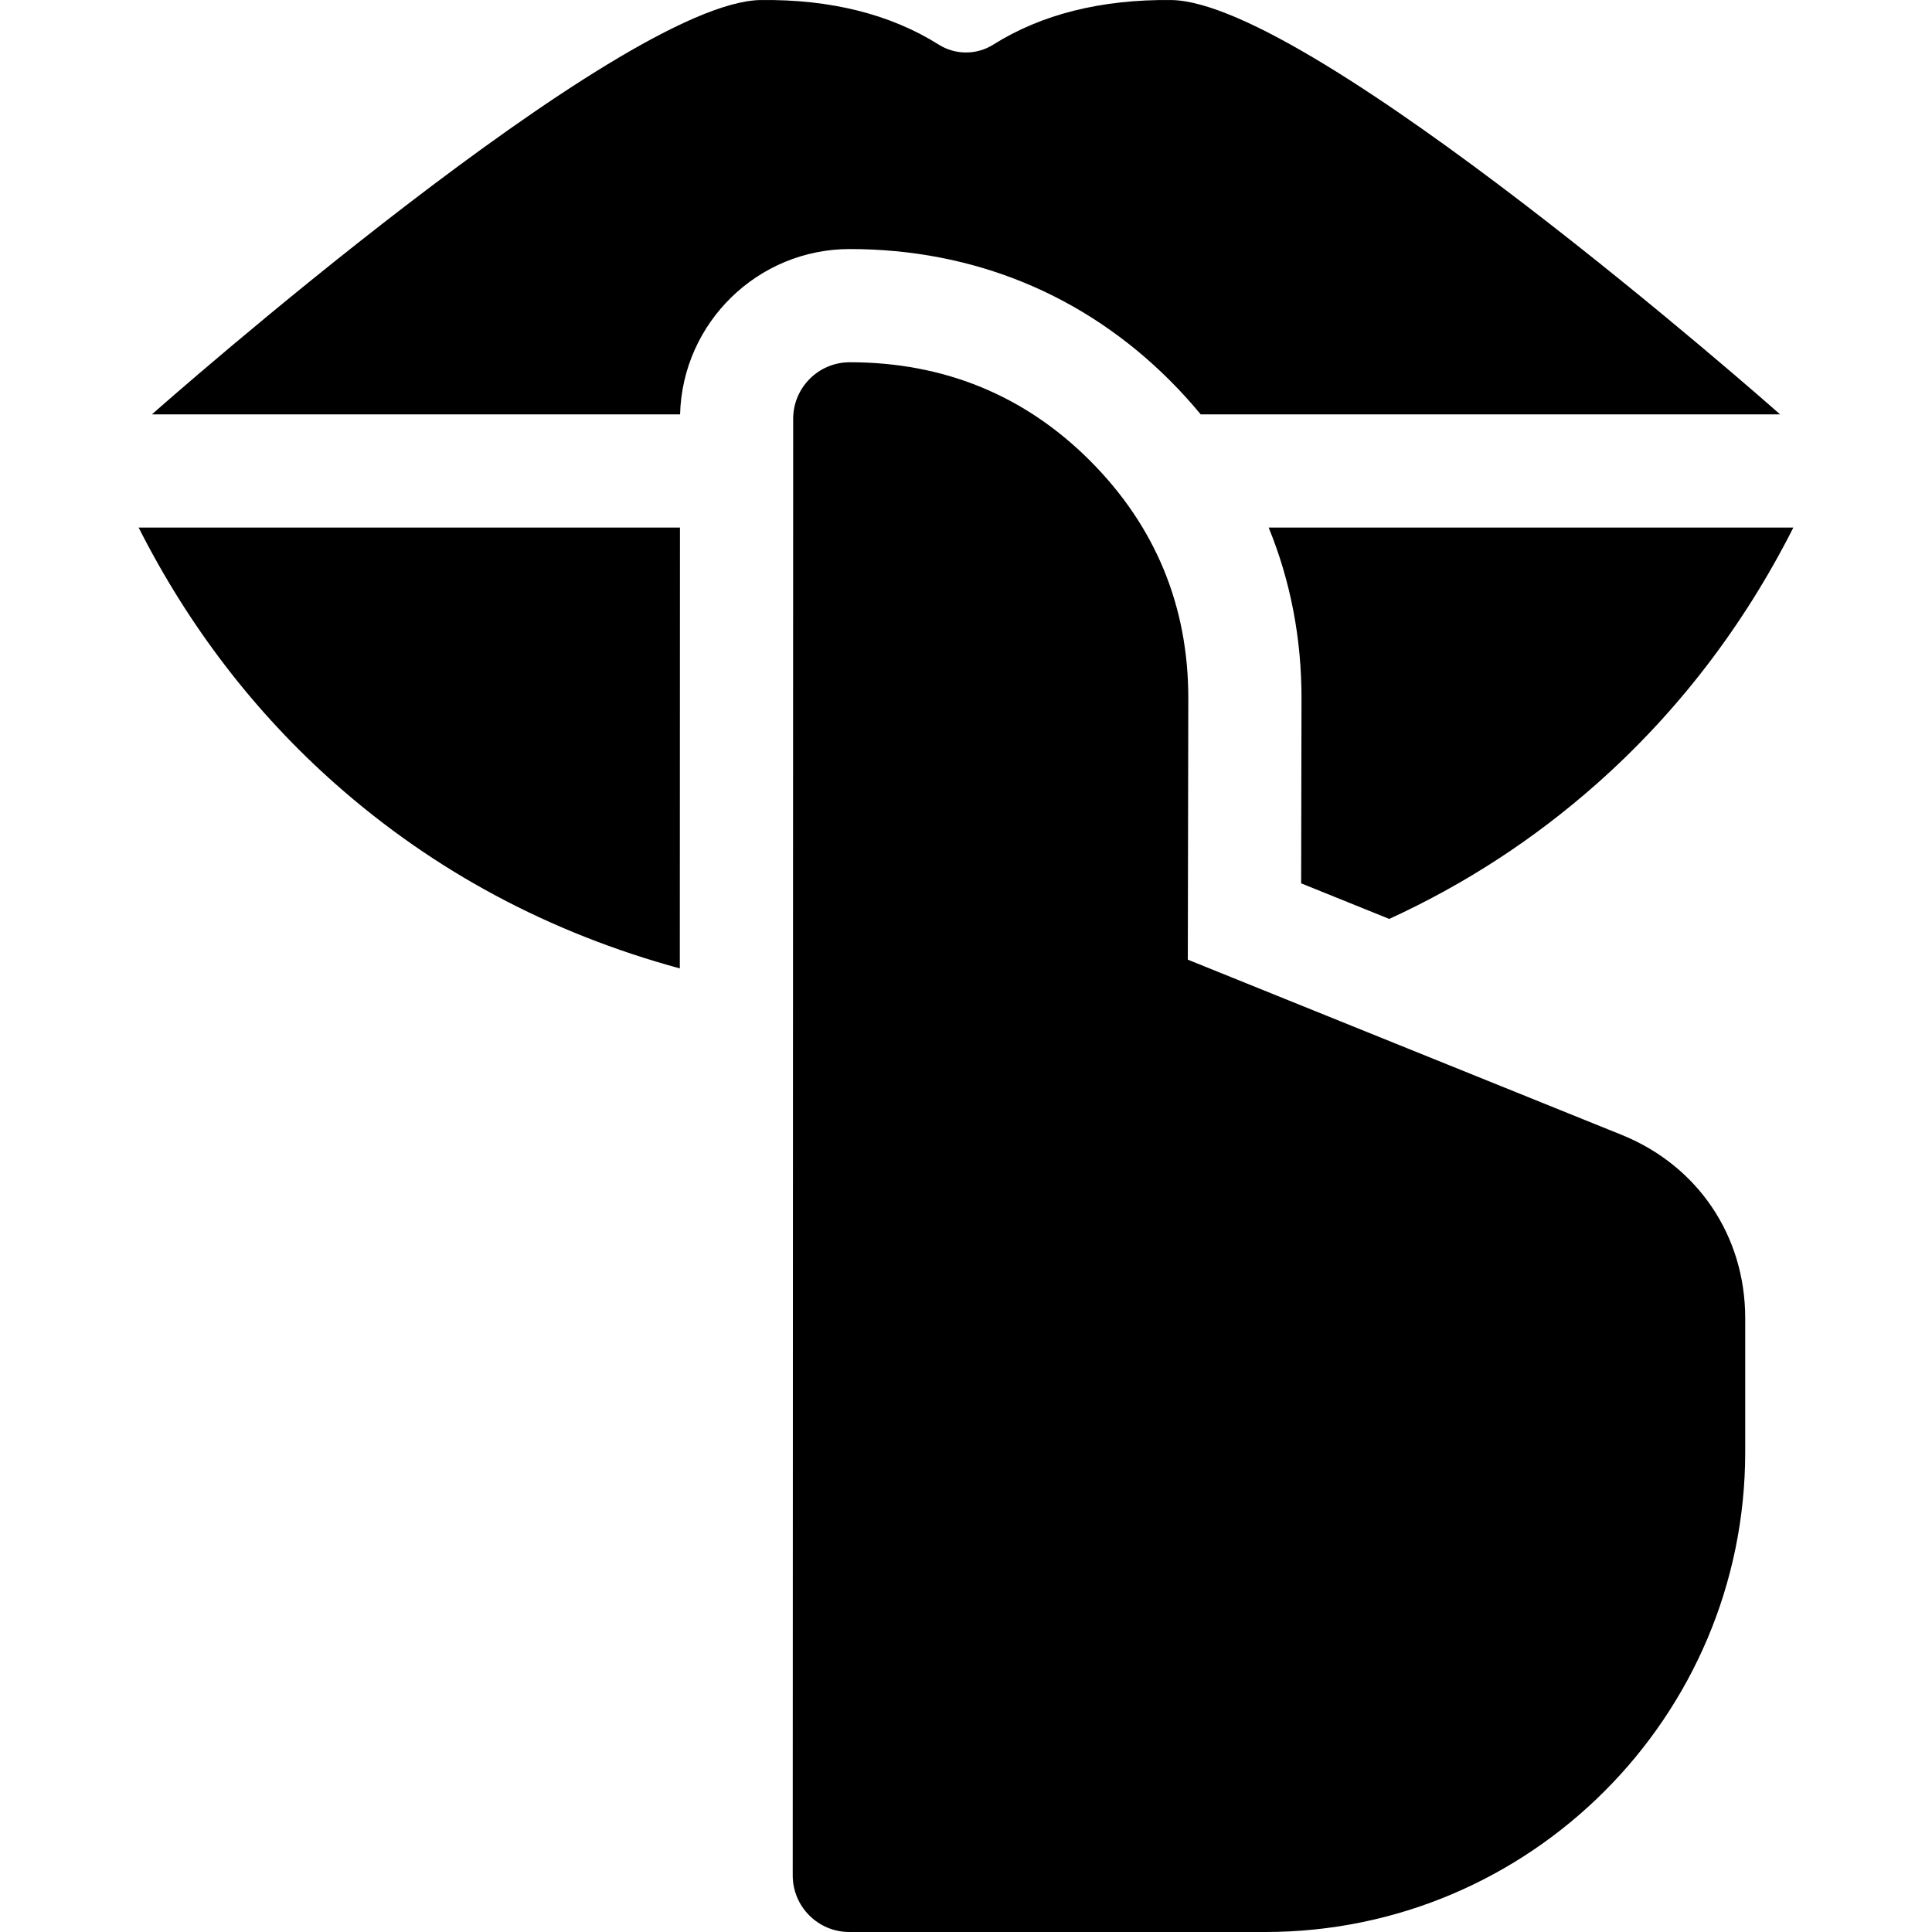
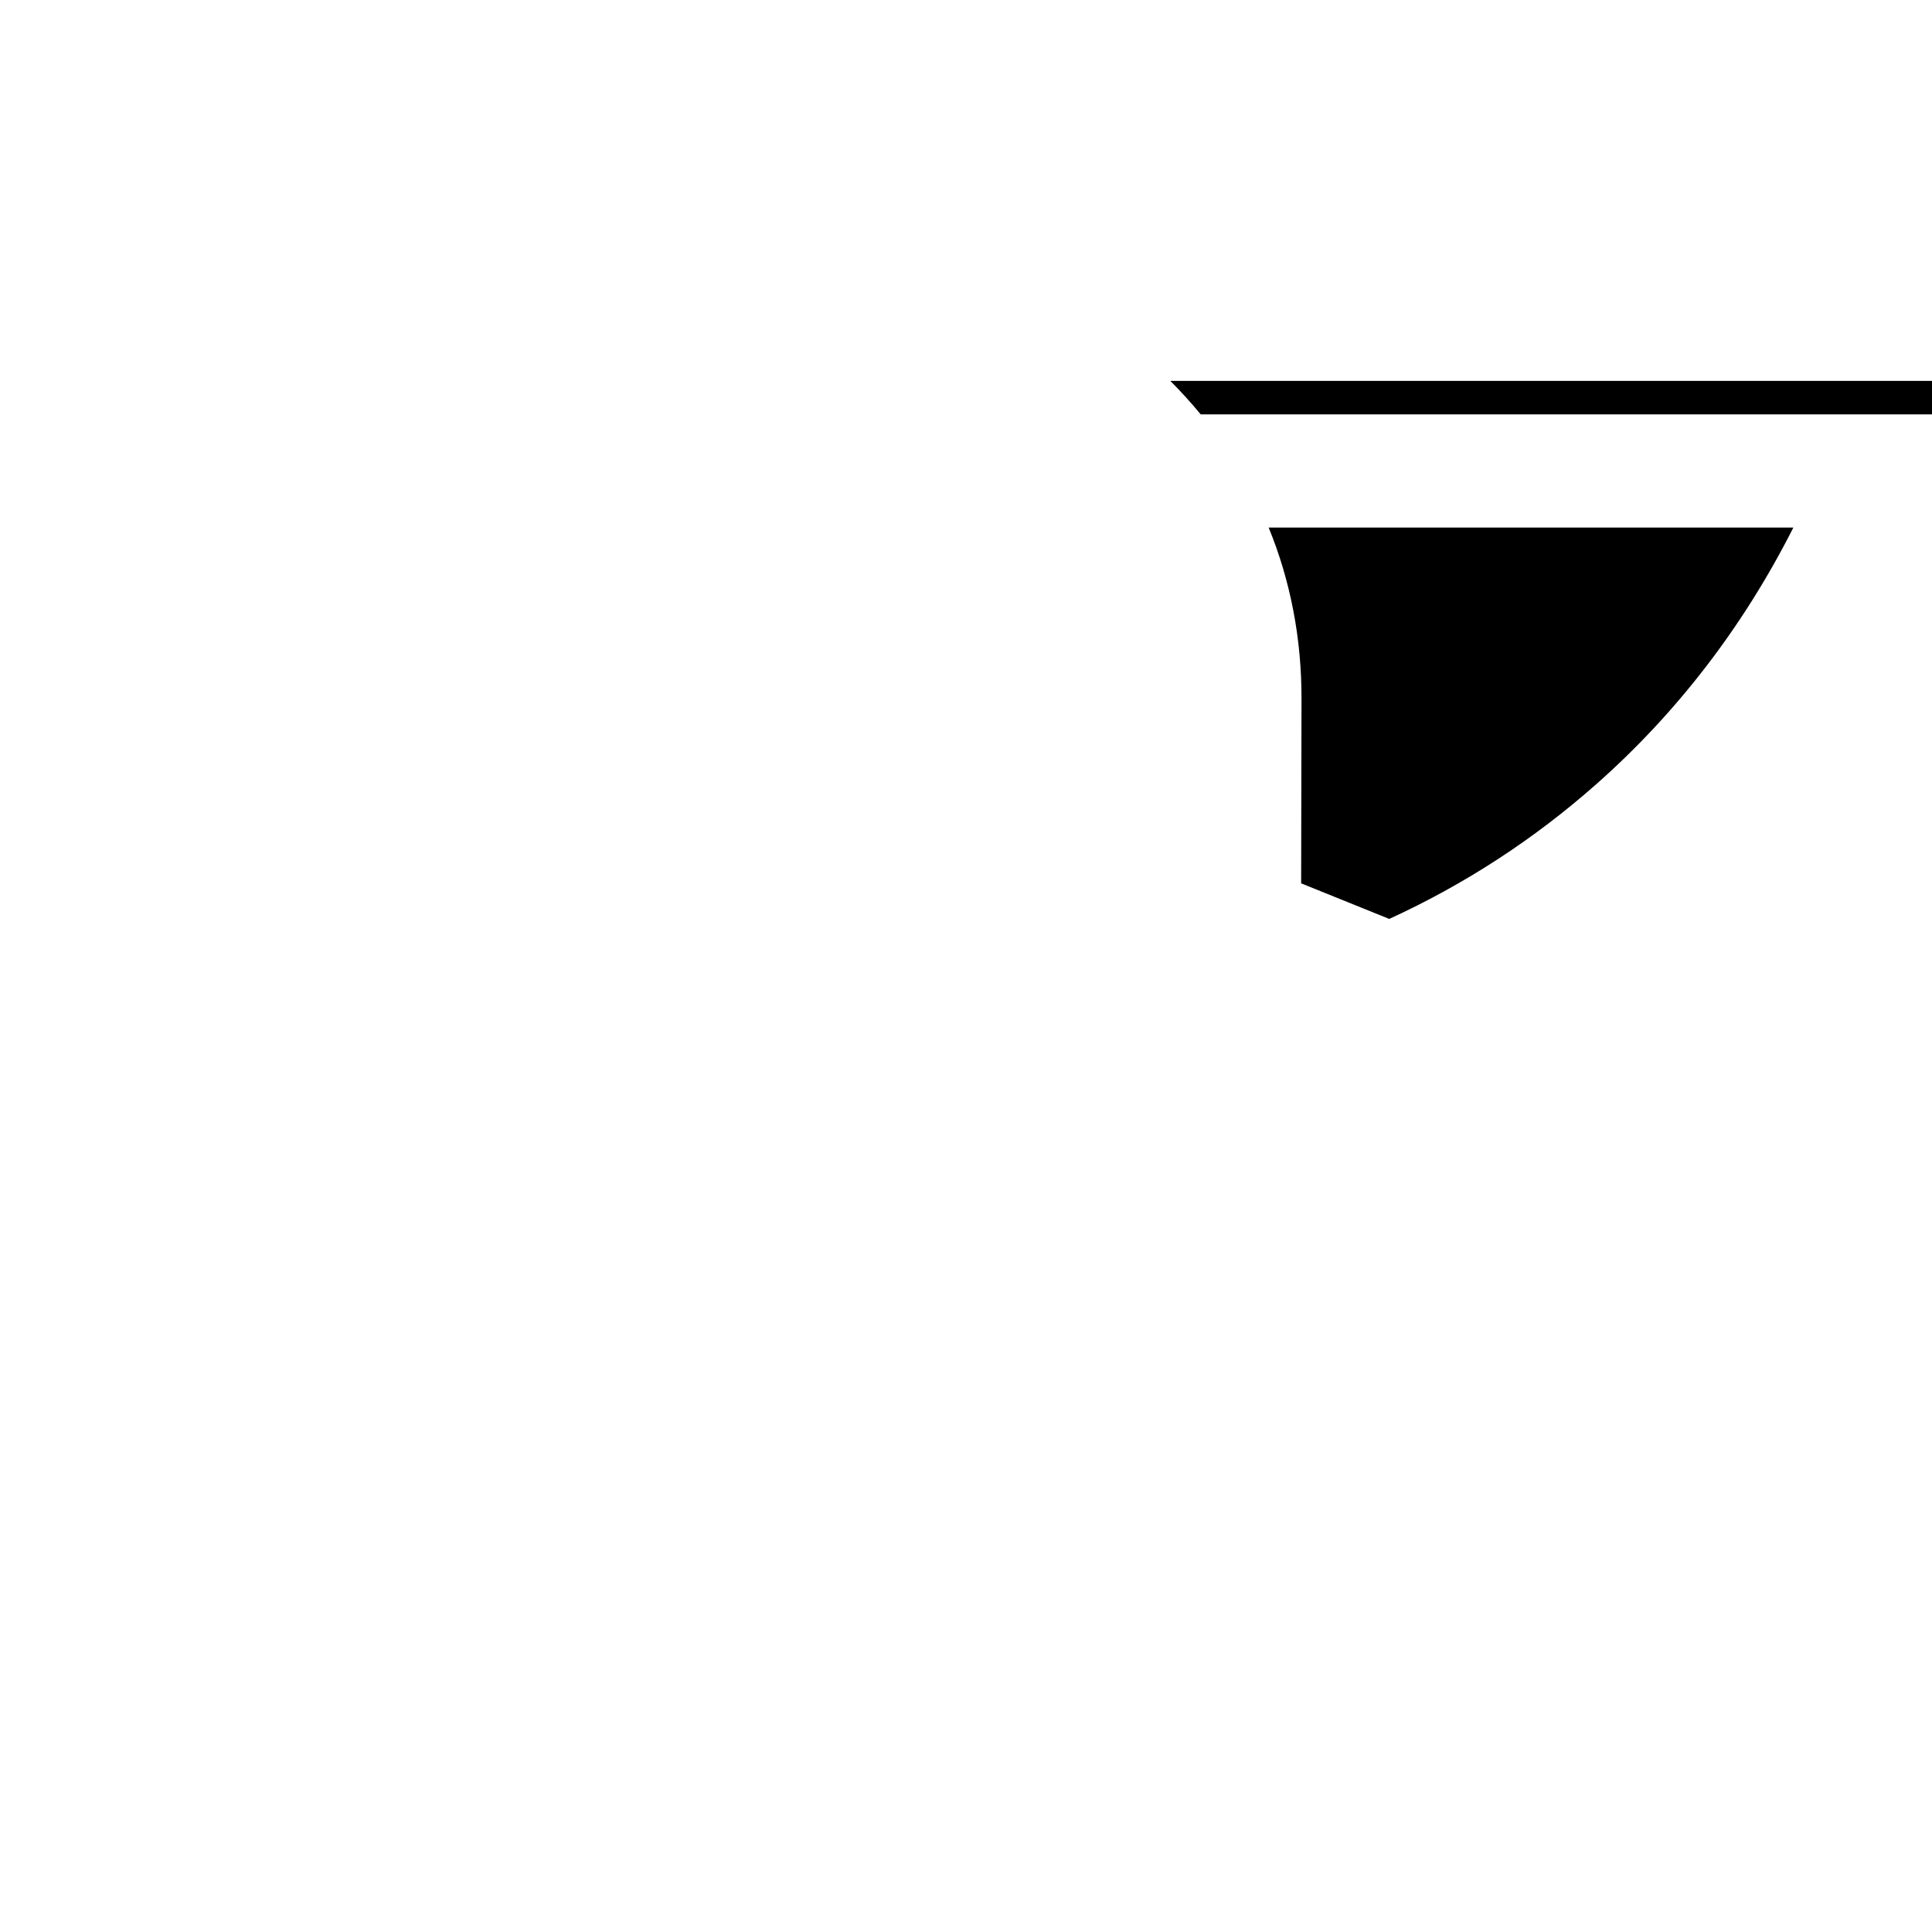
<svg xmlns="http://www.w3.org/2000/svg" id="Layer_1" enable-background="new 0 0 512.001 512.001" height="512px" viewBox="0 0 512.001 512.001" width="512px">
  <g>
    <g>
      <path d="m368.164 243.524c20.006-9.167 38.338-21.087 54.907-35.739 21.4-18.926 38.934-41.772 52.19-67.975h-139.052c5.779 14.108 8.735 29.376 8.704 45.422 0 .003-.056 27.443-.096 48.864z" data-original="#000000" class="active-path" fill="#000000" />
-       <path d="m88.929 207.784c26.138 23.114 56.659 39.436 91.229 48.857.017-45.163.031-87.163.038-116.832h-143.457c13.257 26.203 30.79 49.05 52.19 67.975z" data-original="#000000" class="active-path" fill="#000000" />
-       <path d="m429.721 300.736-114.939-46.415c.024-16.254.131-69.146.131-69.146.047-24.495-8.702-45.706-26.006-63.045-17.304-17.337-38.738-26.128-63.707-26.128-8.284 0-15 6.716-15 15 0 64.331-.12 321.664-.12 386 0 8.284 6.716 15 15 15h110.219c70.139 0 127.202-57.062 127.202-127.201v-35.477c0-21.805-12.56-40.423-32.78-48.588z" data-original="#000000" class="active-path" fill="#000000" />
-       <path d="m310.14 100.936c2.856 2.861 5.542 5.822 8.057 8.874h153.535c-2.38-2.16-124.069-109.394-161.398-109.802-18.498-.192-34.353 3.778-47.134 11.832-4.374 2.755-10.026 2.756-14.399.001-12.783-8.054-28.649-12.045-47.136-11.833-37.328.408-159.017 107.642-161.397 109.802h139.962c.636-24.263 20.556-43.809 44.97-43.809 32.758 0 62.129 12.08 84.94 34.935z" data-original="#000000" class="active-path" fill="#000000" />
+       <path d="m310.14 100.936c2.856 2.861 5.542 5.822 8.057 8.874h153.535h139.962c.636-24.263 20.556-43.809 44.97-43.809 32.758 0 62.129 12.08 84.94 34.935z" data-original="#000000" class="active-path" fill="#000000" />
    </g>
  </g>
</svg>